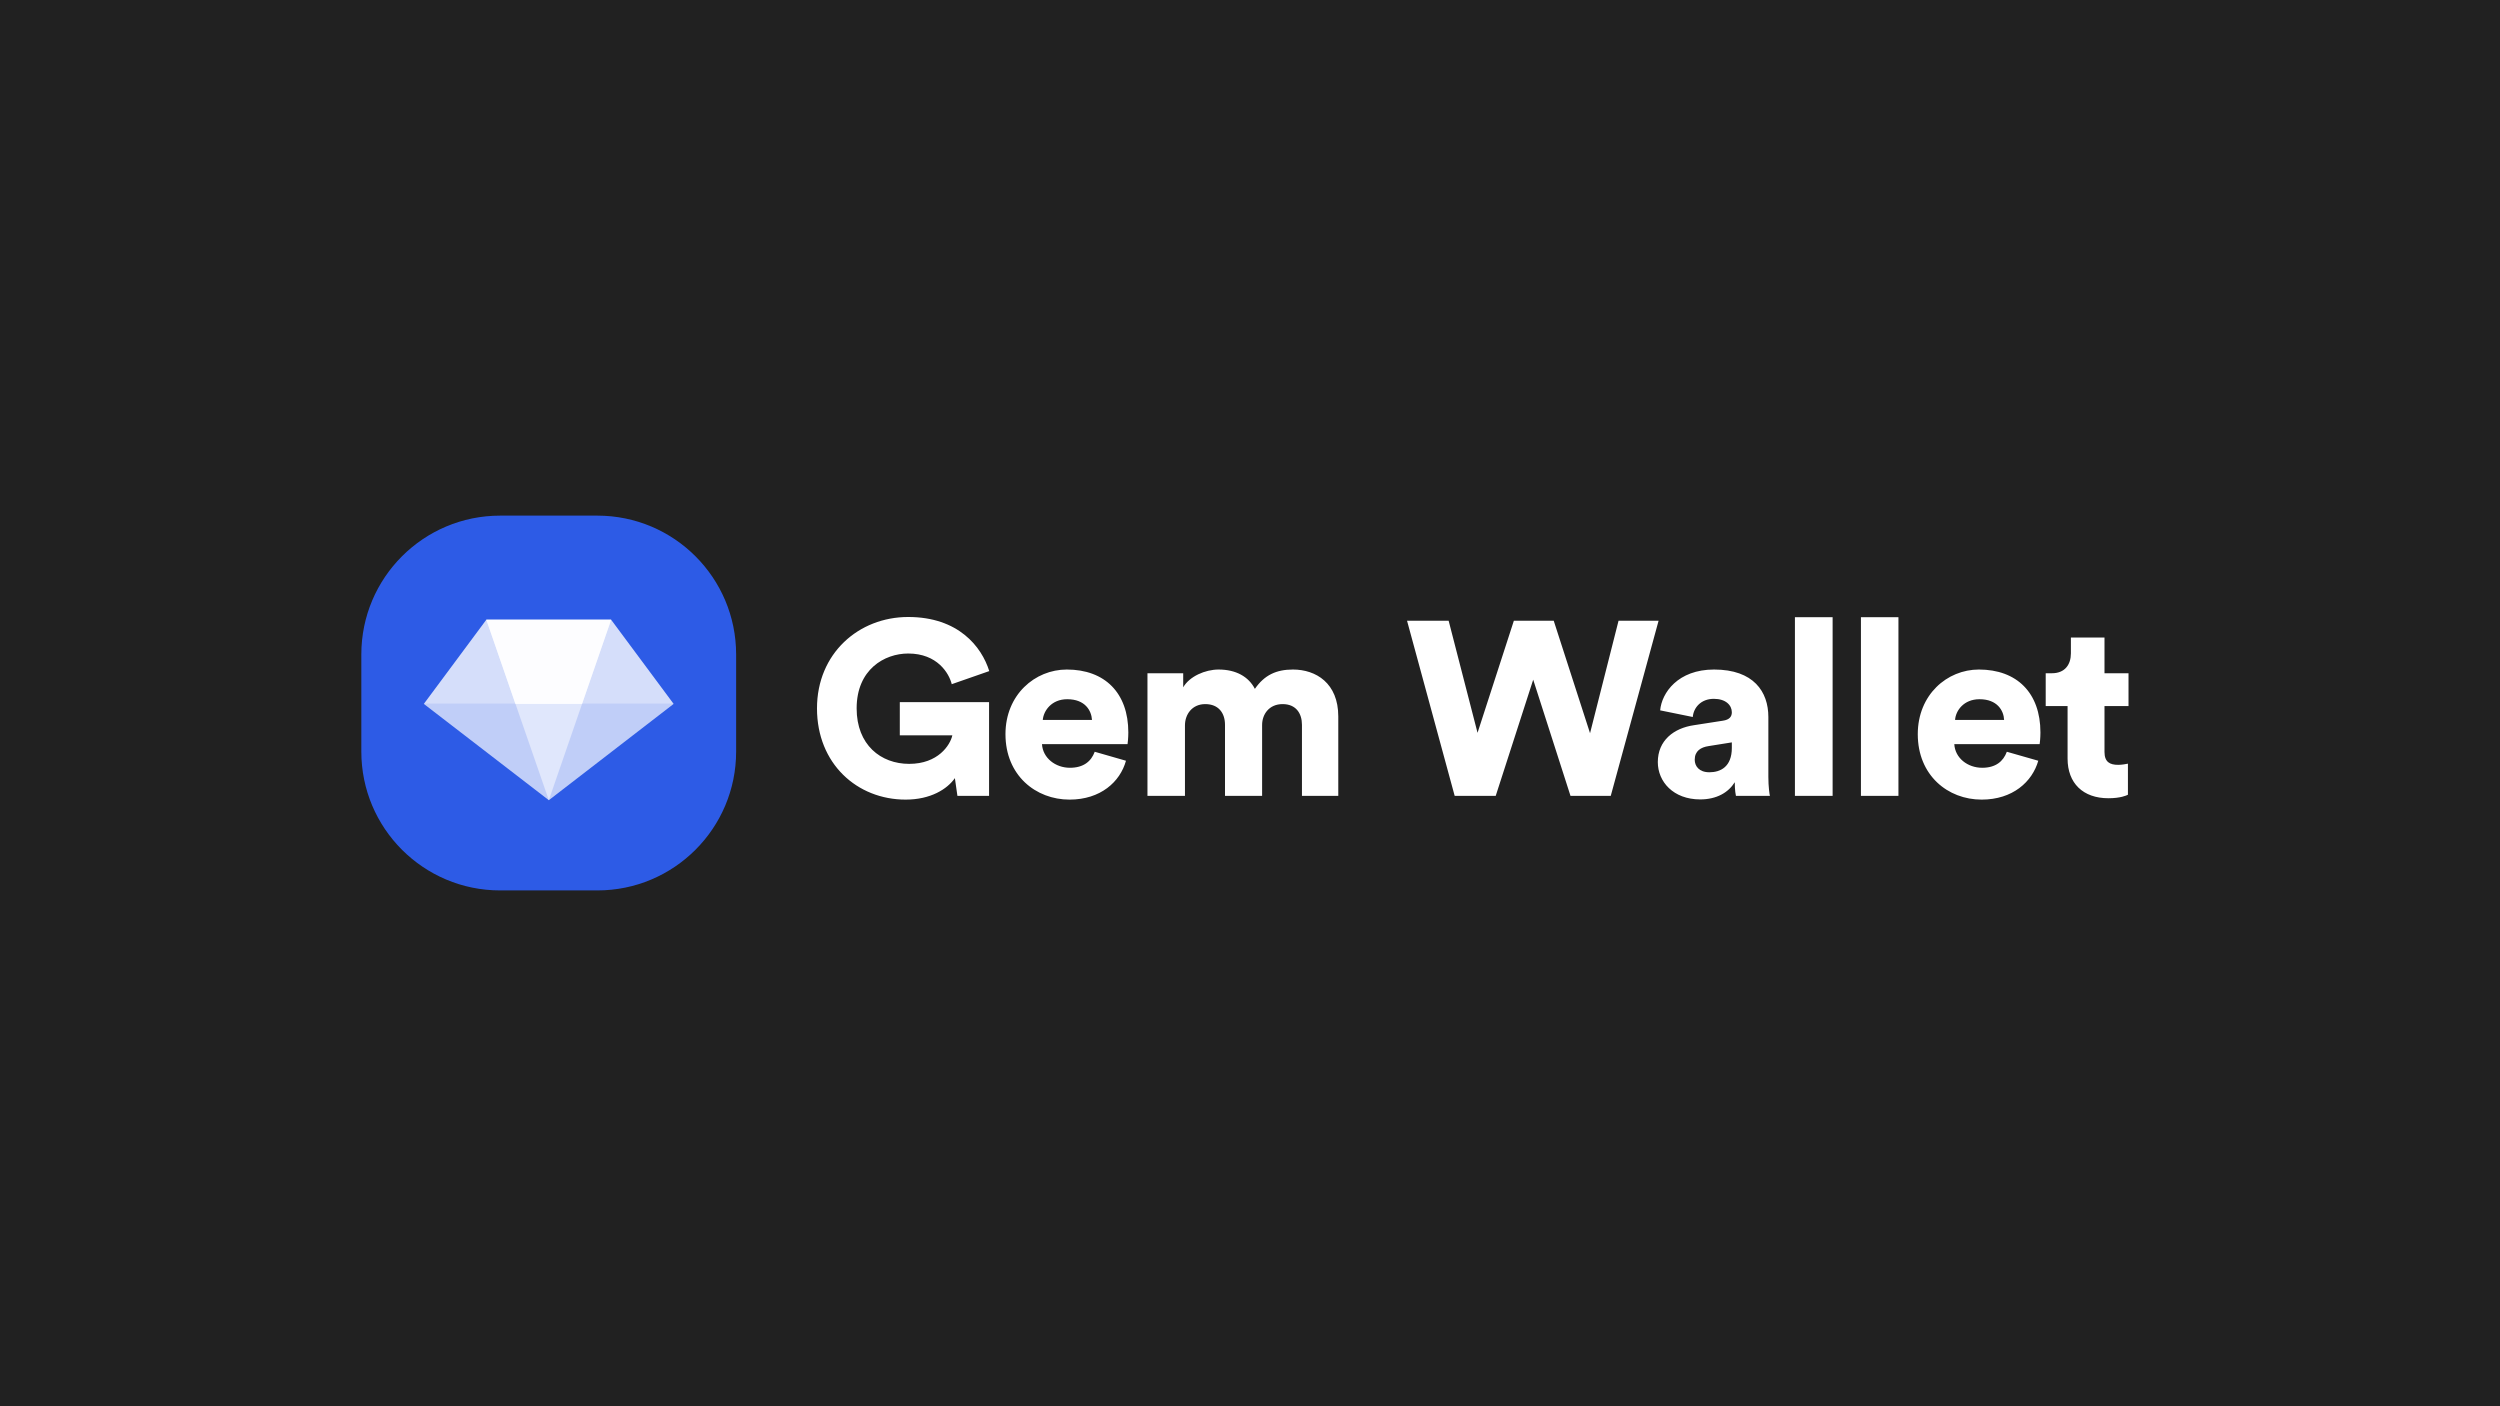
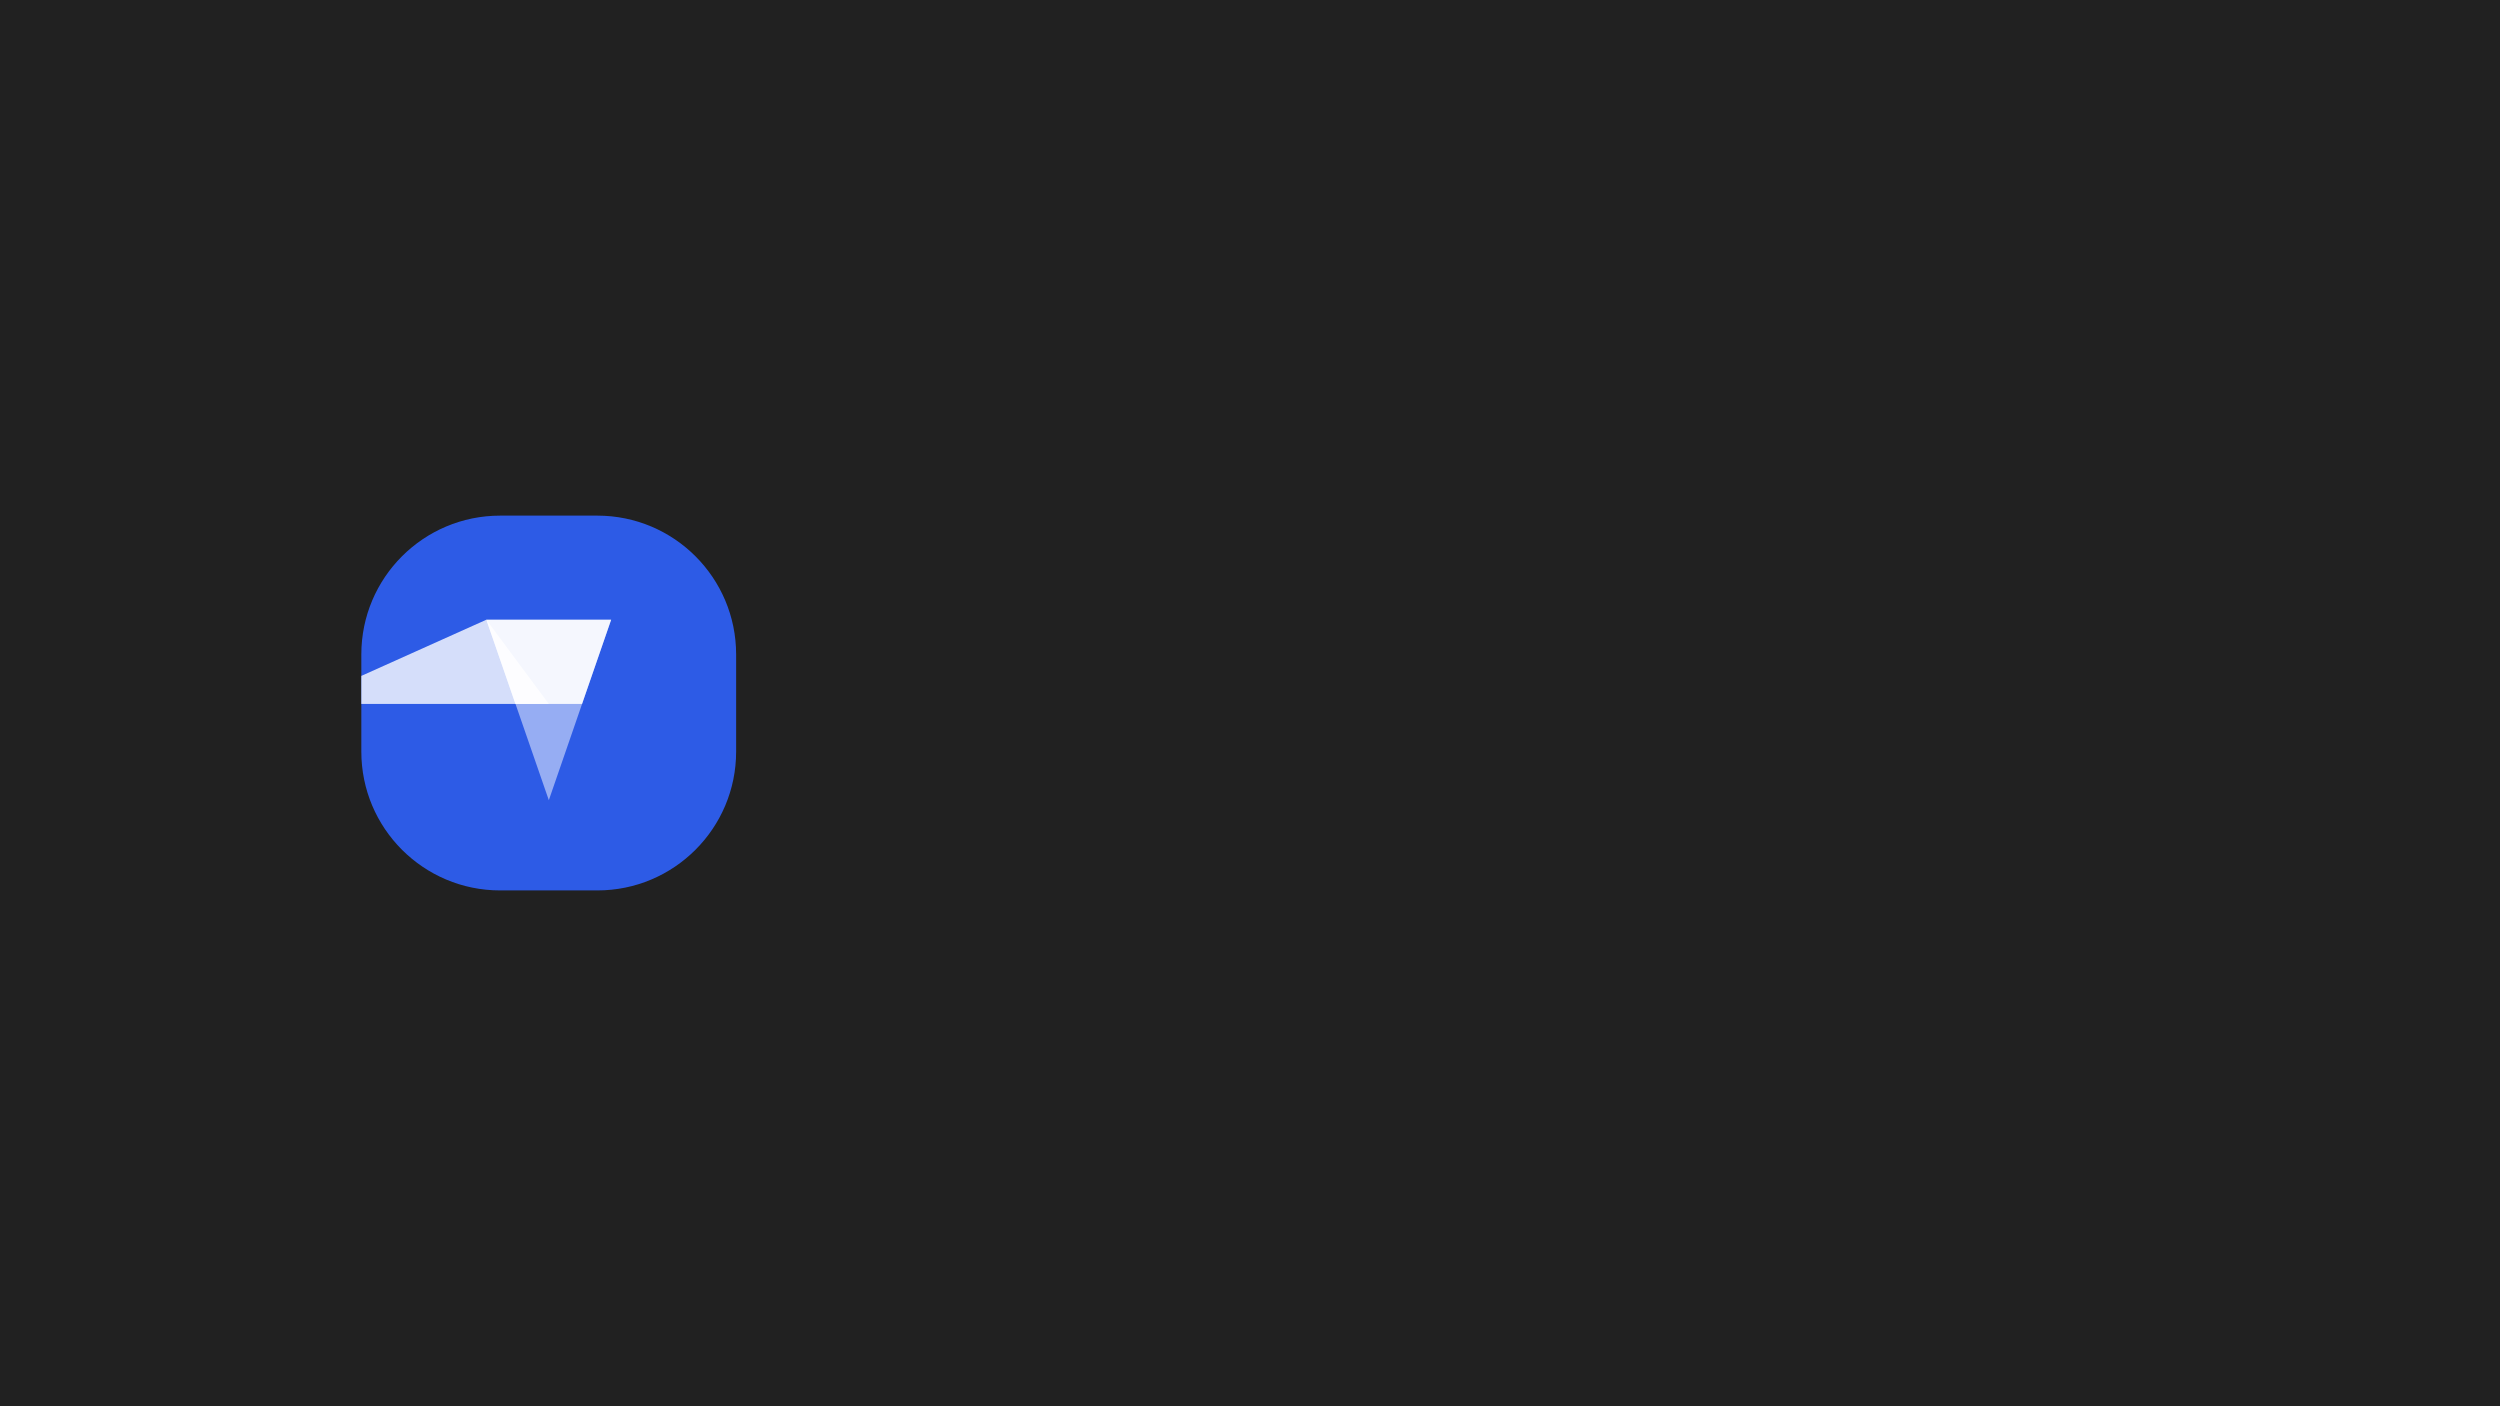
<svg xmlns="http://www.w3.org/2000/svg" version="1.2" viewBox="0 0 1280 720" width="1280" height="720">
  <title>maximizer-1280x720-logo-svg</title>
  <defs>
    <clipPath id="cp1">
      <path d="m1094.17 264v192.67h-909.17v-192.67z" />
    </clipPath>
    <clipPath id="cp2">
      <path d="m377.67 264v192.67h-192.67v-192.67z" />
    </clipPath>
    <clipPath id="cp3">
      <path d="m256.08 264h49.75c39.25 0 71.07 31.82 71.07 71.08v49.75c0 39.25-31.82 71.07-71.07 71.07h-49.75c-39.26 0-71.08-31.82-71.08-71.07v-49.75c0-39.26 31.82-71.08 71.08-71.08z" />
    </clipPath>
  </defs>
  <style>
		.s0 { fill: #212121 } 
		.s1 { fill: #2d5be6 } 
		.s2 { opacity: .7;fill: #ffffff } 
		.s3 { opacity: .5;fill: #ffffff } 
		.s4 { opacity: .8;fill: #ffffff } 
		.s5 { opacity: .9;fill: #ffffff } 
		.s6 { fill: #ffffff } 
	</style>
  <path class="s0" d="m0 0h1280v720h-1280z" />
  <g id="Layer_1-2">
    <g id="Clip-Path" clip-path="url(#cp1)">
      <g>
        <g id="Clip-Path" clip-path="url(#cp2)">
          <g>
            <g id="Clip-Path" clip-path="url(#cp3)">
              <g>
                <path class="s1" d="m256.1 264h49.7c39.3 0 71.1 31.8 71.1 71.1v49.7c0 39.3-31.8 71.1-71.1 71.1h-49.7c-39.3 0-71.1-31.8-71.1-71.1v-49.7c0-39.3 31.8-71.1 71.1-71.1z" />
-                 <path class="s2" d="m281 409.7l63.9-49.3h-127.9z" />
                <path class="s3" d="m281 409.7l31.9-92.4h-63.9z" />
-                 <path class="s4" d="m249 317.3h63.9l32 43.1h-127.9z" />
+                 <path class="s4" d="m249 317.3l32 43.1h-127.9z" />
                <path fill-rule="evenodd" class="s5" d="m263.9 360.4h34.1l14.9-43.1h-63.9z" />
              </g>
            </g>
          </g>
        </g>
-         <path fill-rule="evenodd" class="s6" d="m506.4 407.5h-16.2l-1.3-9.1c-3.9 5.6-12.4 11-25.2 11-24.9 0-45.4-18.4-45.4-46.7 0-28.2 21.4-46.8 46.7-46.8 25.7 0 37.6 15.2 41.5 27.7l-19.2 6.7c-1.4-5.6-7.4-15.7-22.3-15.7-12.1 0-26.4 8.1-26.4 28.1 0 18.7 12.4 28.4 26.9 28.4 14.8 0 21-9.6 22.1-14.6h-26.9v-17h45.7zm54.1-22.6l16 4.6c-3 10.8-13 19.9-28.9 19.9-17.3 0-32.8-12.4-32.8-33.5 0-20.2 15.1-33.1 31.4-33.1 19.5 0 31.5 12 31.5 32.2 0 2.7-0.3 5.6-0.4 6h-43.8c0.4 7.1 6.9 12.1 14.3 12.1 7 0 10.9-3.3 12.7-8.2zm-26.6-16.3h25.2c-0.3-4.8-3.5-10.6-12.7-10.6-8 0-12.1 5.9-12.5 10.6zm72.8 38.9h-19.2v-62.8h18.3v7.2c3.2-5.6 11.3-9.1 18.1-9.1 9 0 15.4 3.7 18.6 9.9 4.9-7.1 11-9.9 19.5-9.9 11.8 0 23.2 7 23.2 24v40.7h-18.6v-36.4c0-5.9-3.1-10.6-9.9-10.6-6.9 0-10.5 5.2-10.5 10.7v36.3h-19v-36.4c0-5.9-3.2-10.6-10.1-10.6-6.7 0-10.4 5.2-10.4 10.9zm207.4-32.1l14.6-57.6h20.5l-24.5 89.7h-20.6l-19.1-59.5-19.2 59.5h-21l-24.4-89.7h21.3l14.8 57.4 18.6-57.4h20.4zm34.7 14.8c0-11.1 8.2-17.4 18.5-18.9l14.8-2.3c3.5-0.5 4.6-2.2 4.6-4.3 0-3.7-3.2-6.9-9.2-6.9-6.7 0-10.4 4.6-10.8 9.3l-16.7-3.4c0.8-9 9.1-20.9 27.6-20.9 20.3 0 27.8 11.4 27.8 24.3v30.7c0 4.9 0.6 9.1 0.8 9.7h-17.4c-0.1-0.5-0.6-2.7-0.6-7-3.3 5.3-9.3 8.8-17.7 8.8-13.8 0-21.7-9.1-21.7-19.1zm26.4 5.2c5.7 0 11.5-2.8 11.5-12.5v-2.8l-11.9 1.9c-4 0.6-7.1 2.5-7.1 7 0 3.2 2.2 6.4 7.5 6.4zm63.1-79.4v91.5h-19.3v-91.5zm33.7 0v91.5h-19.2v-91.5zm55.5 68.9l16.1 4.6c-3.1 10.8-13.1 19.9-29 19.9-17.3 0-32.7-12.4-32.7-33.5 0-20.2 15-33.1 31.3-33.1 19.5 0 31.5 12 31.5 32.2 0 2.7-0.3 5.6-0.4 6h-43.7c0.4 7.1 6.8 12.1 14.3 12.1 6.9 0 10.8-3.3 12.6-8.2zm-26.5-16.3h25.1c-0.2-4.8-3.5-10.6-12.6-10.6-8.1 0-12.2 5.9-12.5 10.6zm76.5-42.2v18.3h12.3v16.8h-12.3v23.5c0 5.2 2.8 6.6 7 6.6 2 0 3.9-0.4 5-0.6v15.9c-0.7 0.4-3.9 1.8-10 1.8-13 0-20.9-7.7-20.9-20.3v-26.9h-11.2v-16.8h3.2c6.6 0 9.7-4.4 9.7-10.2v-8.1z" />
      </g>
    </g>
  </g>
</svg>